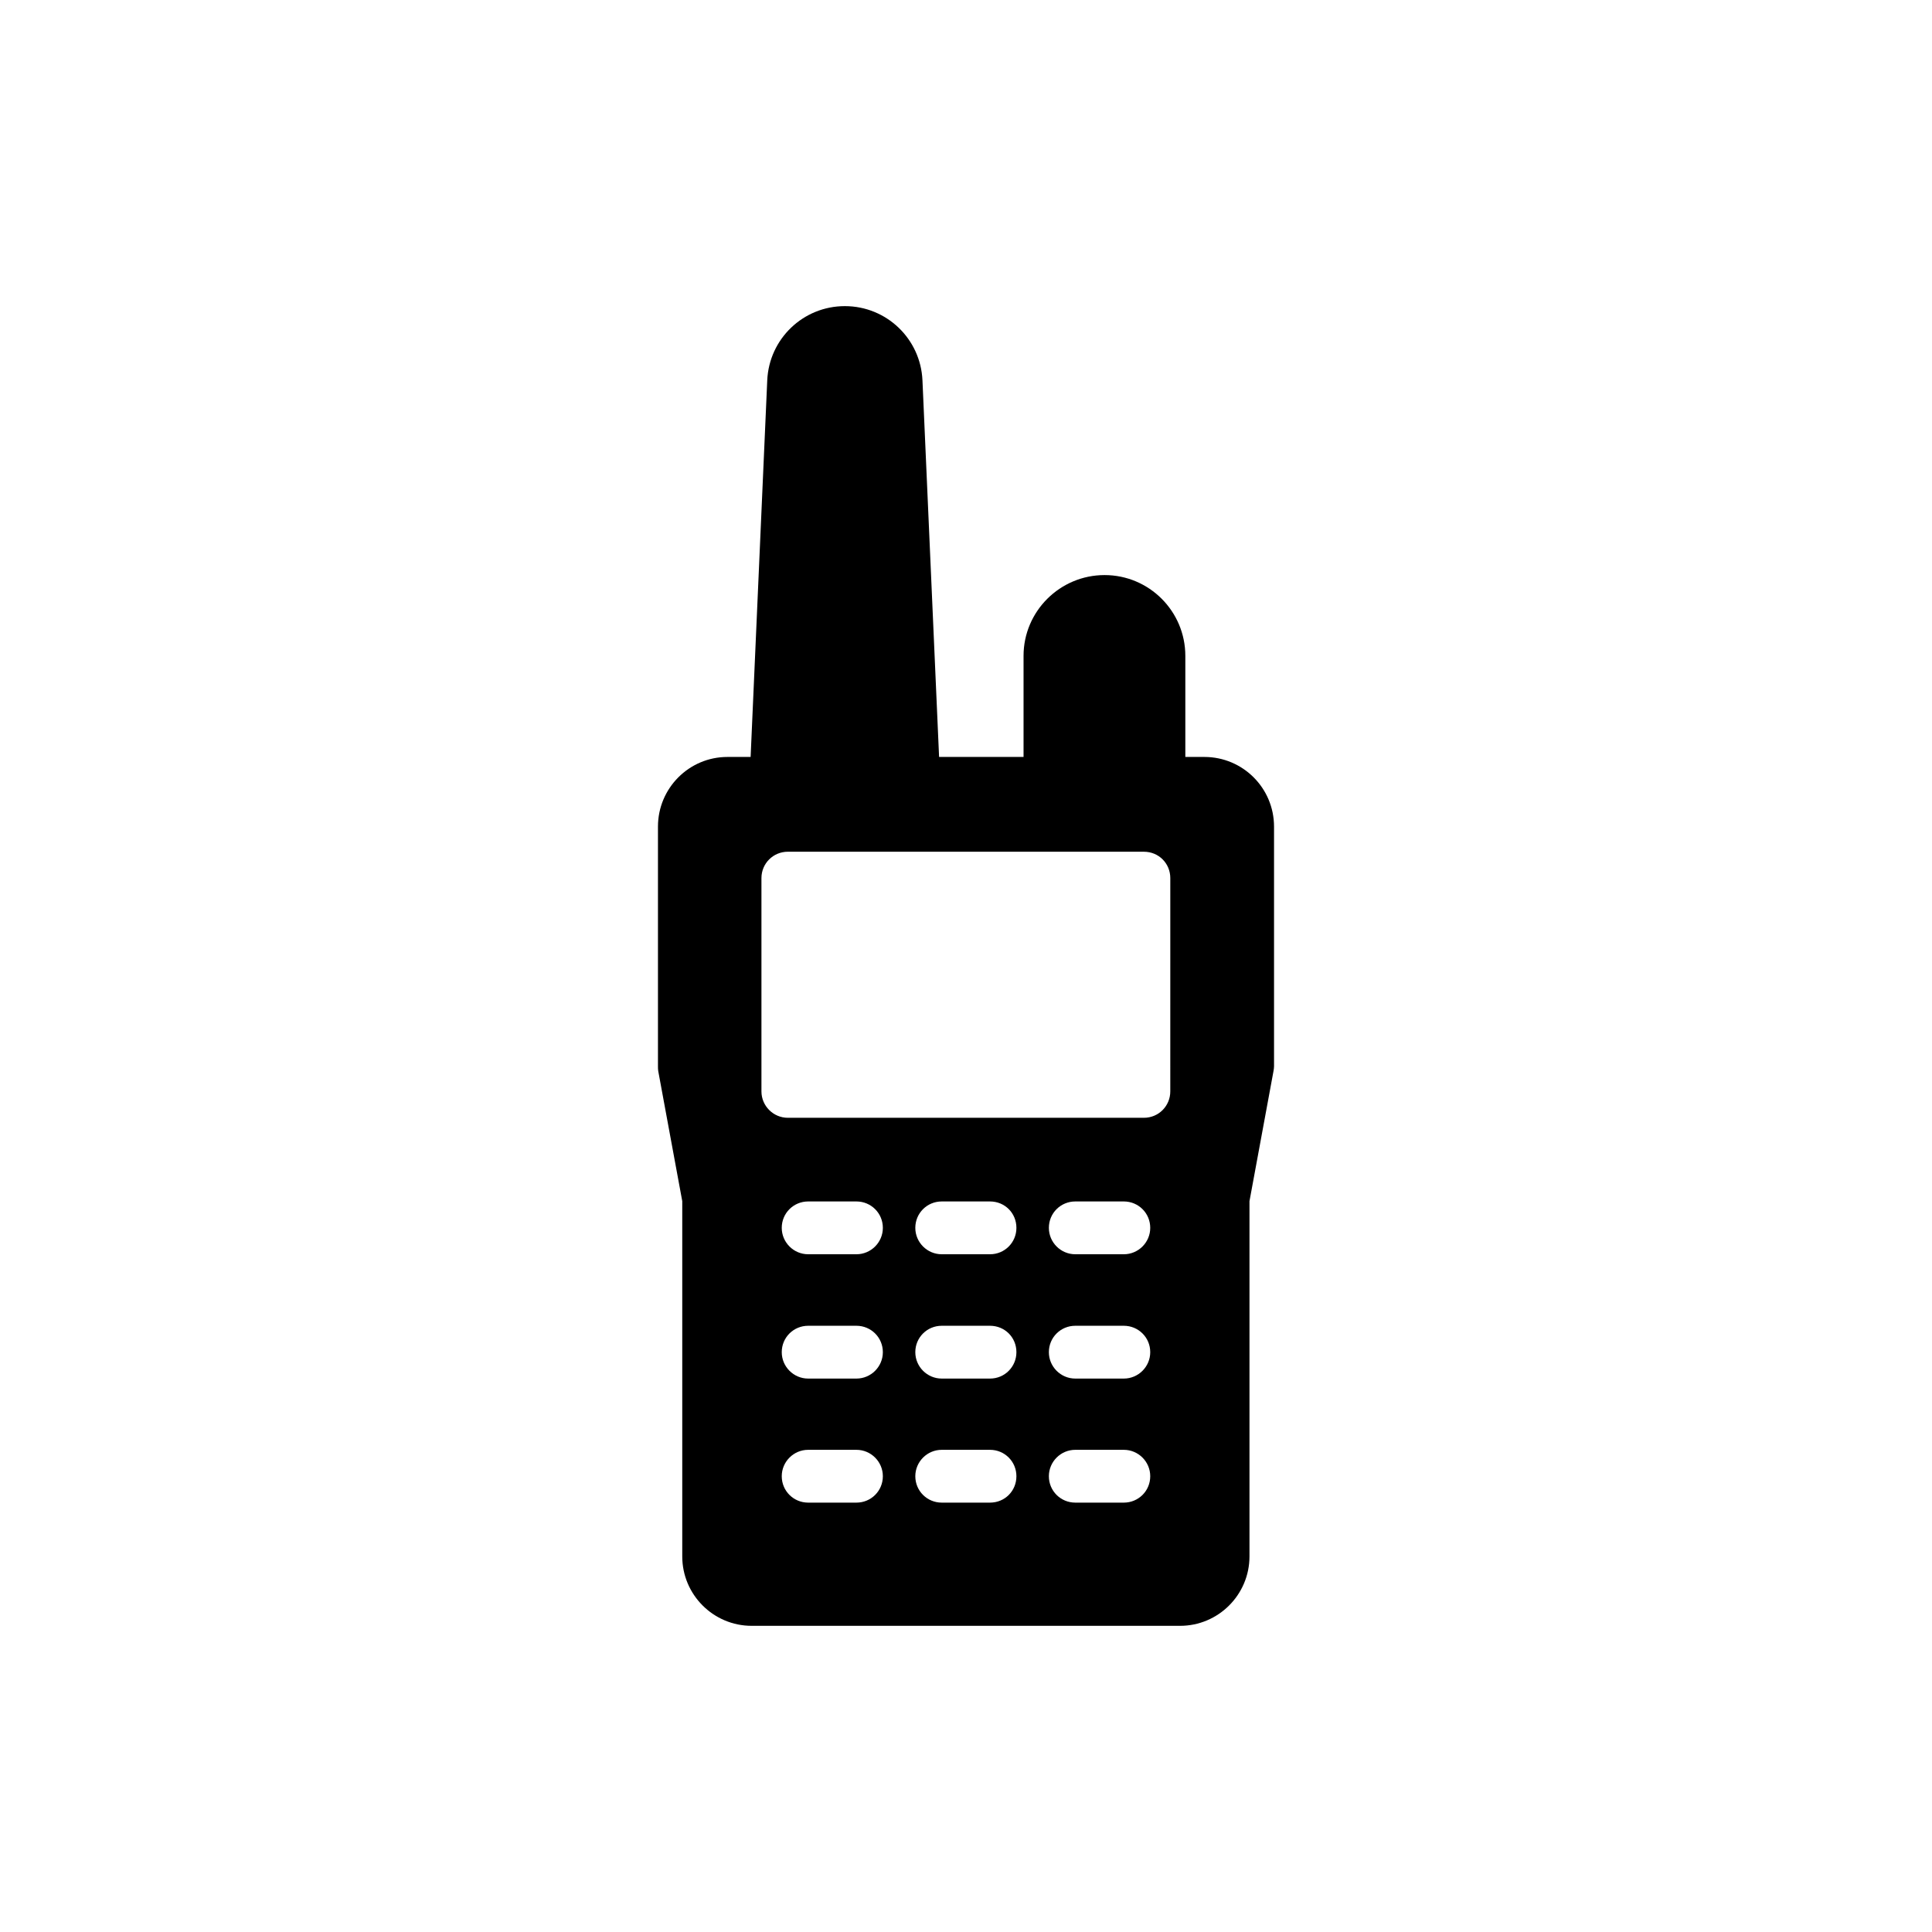
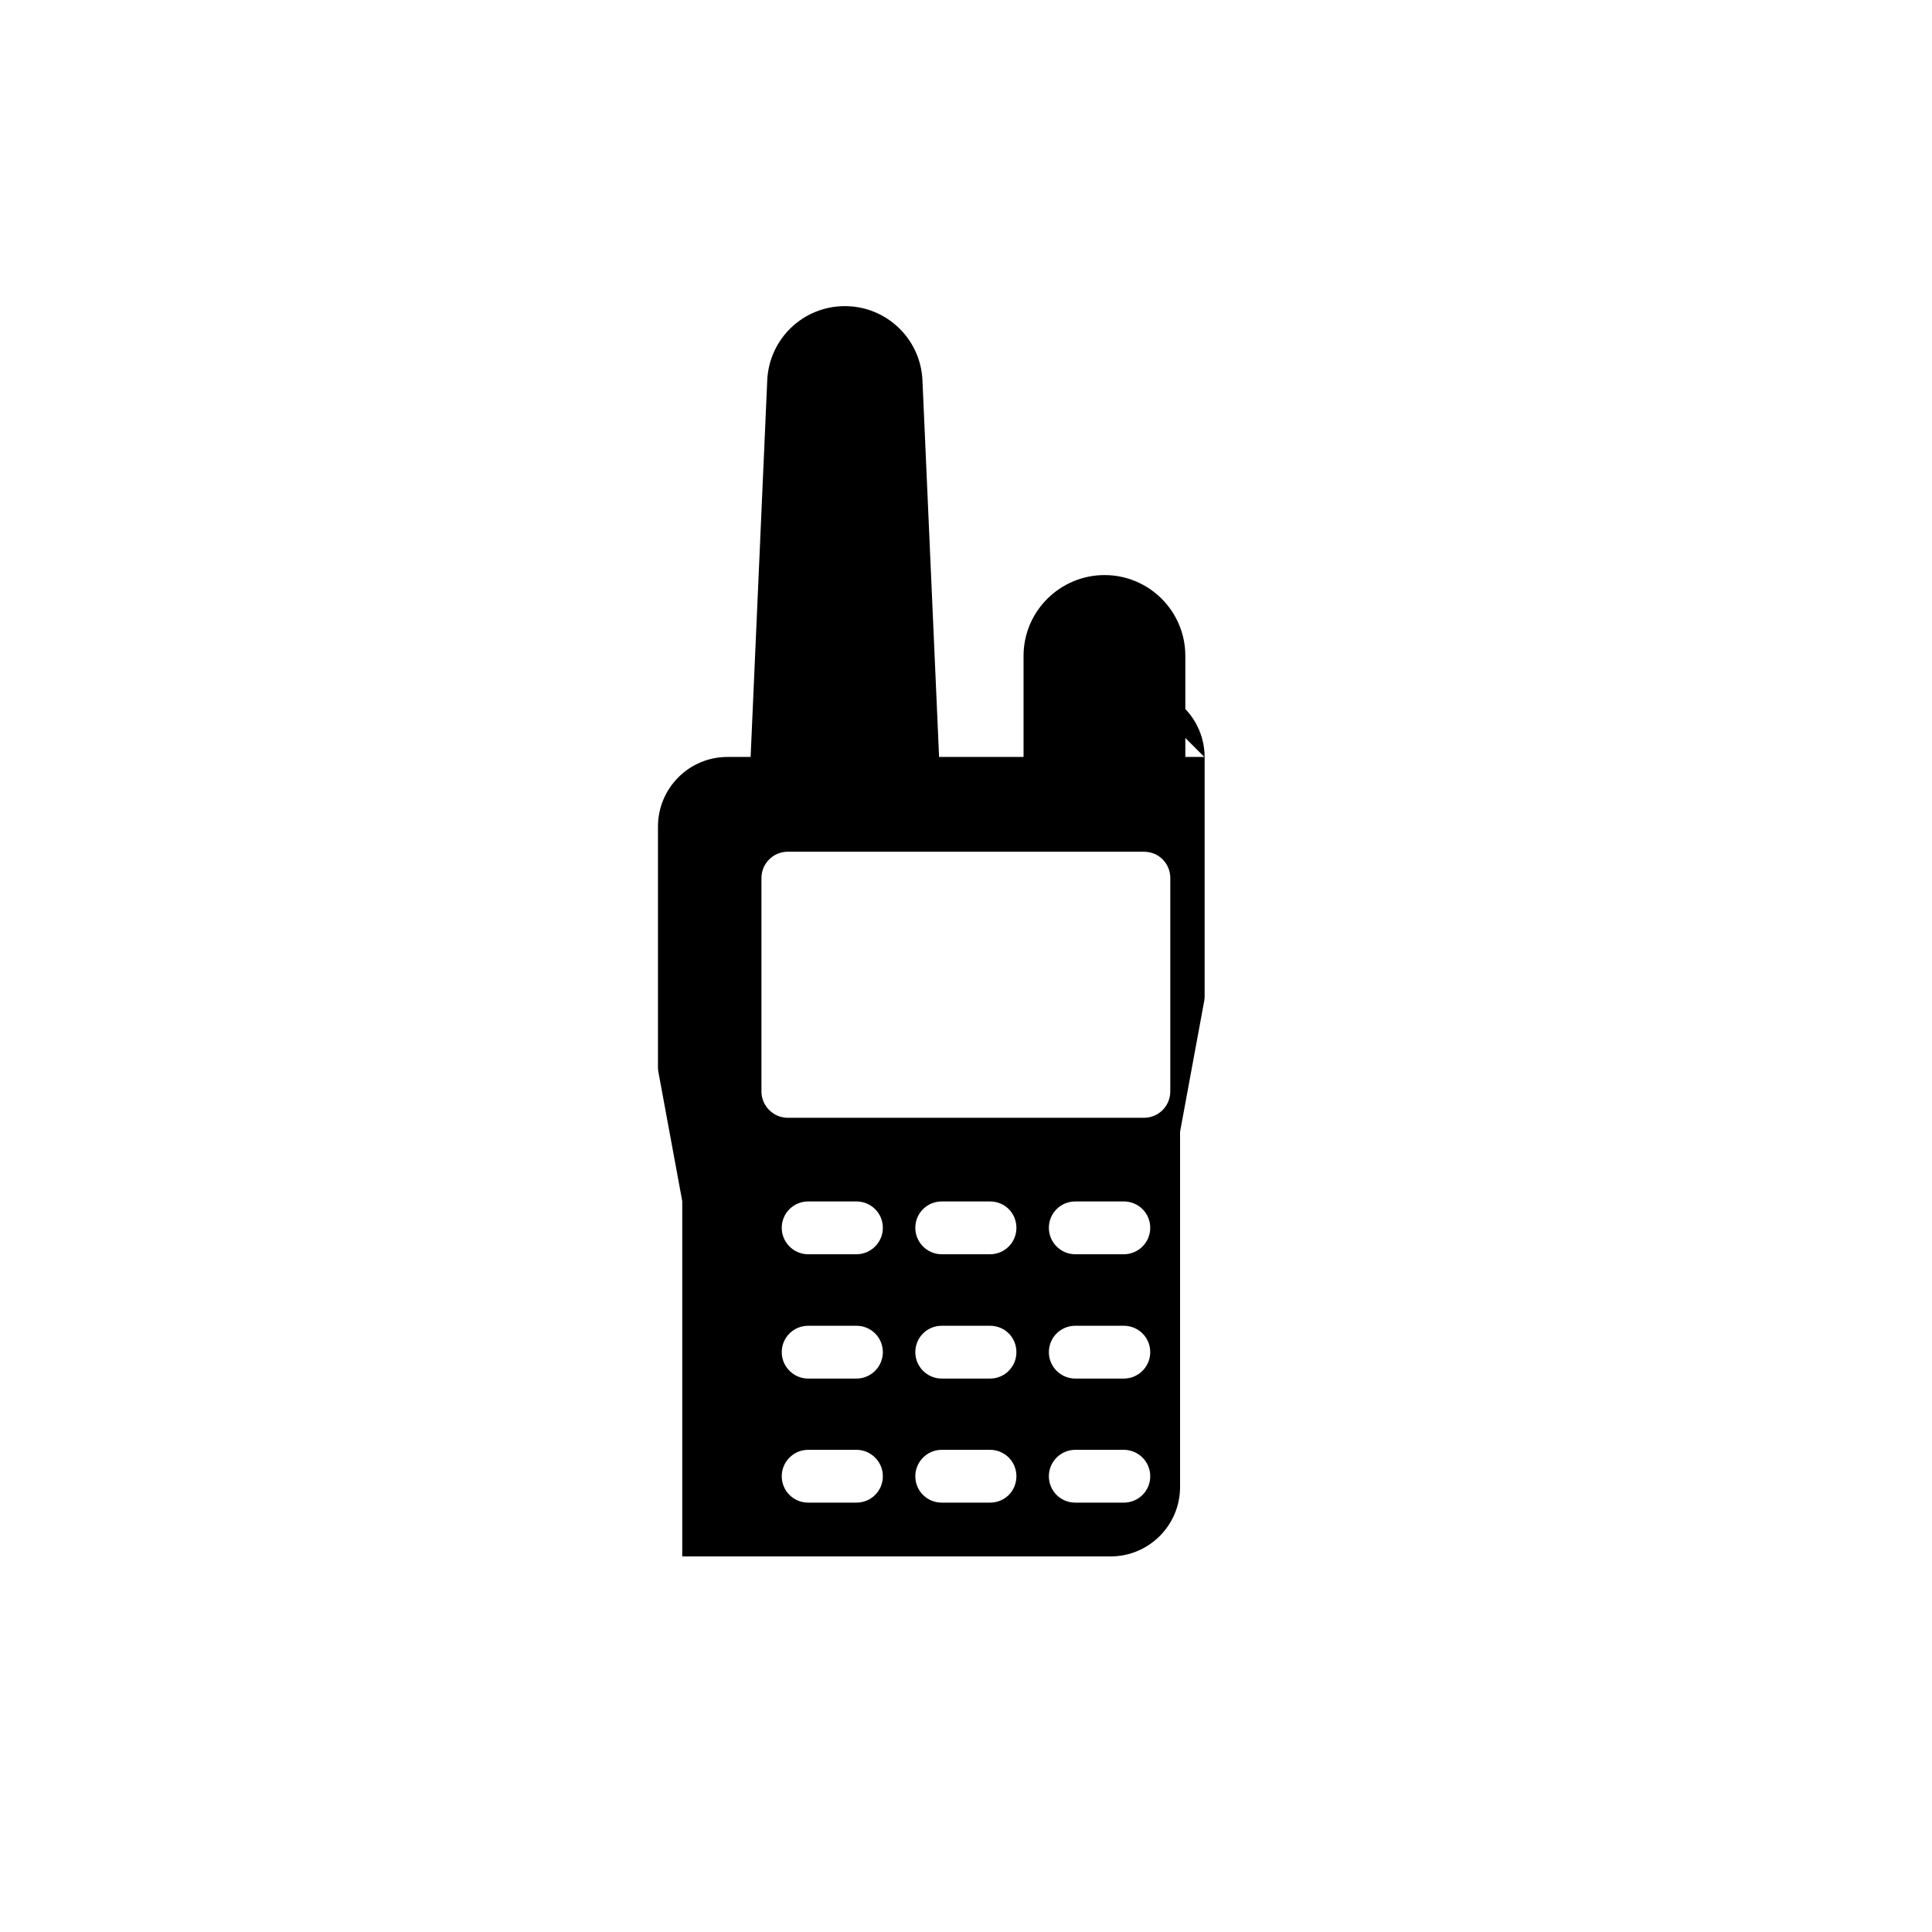
<svg xmlns="http://www.w3.org/2000/svg" fill="#000000" width="800px" height="800px" version="1.1" viewBox="144 144 512 512">
-   <path d="m463.16 344.6h-5.035v-26.789c0-11.812-9.582-21.41-21.402-21.41-11.82 0-21.473 9.598-21.473 21.41v26.789h-22.383l-4.406-99.809c-0.488-10.988-9.512-19.664-20.566-19.664-11.051 0-20.074 8.672-20.566 19.664l-4.406 99.809h-6.156c-10.137 0-18.398 8.254-18.398 18.465v63.512c0 0.418 0 0.84 0.07 1.258l6.367 34.484v94.148c0 10.141 8.254 18.395 18.395 18.395h113.53c10.141 0 18.395-8.254 18.395-18.395v-94.141l6.367-34.484c0.07-0.418 0.141-0.84 0.141-1.258v-63.512c0-10.219-8.254-18.473-18.469-18.473zm-92.191 197.61h-12.801c-3.848 0-6.996-3.078-6.996-6.996 0-3.848 3.148-6.996 6.996-6.996h12.801c3.848 0 6.996 3.148 6.996 6.996 0 3.918-3.148 6.996-6.996 6.996zm0-32.875h-12.801c-3.848 0-6.996-3.148-6.996-6.996 0-3.918 3.148-6.996 6.996-6.996h12.801c3.848 0 6.996 3.078 6.996 6.996 0 3.848-3.148 6.996-6.996 6.996zm0-32.945h-12.801c-3.848 0-6.996-3.148-6.996-6.996 0-3.918 3.148-6.996 6.996-6.996h12.801c3.848 0 6.996 3.078 6.996 6.996 0 3.848-3.148 6.996-6.996 6.996zm35.395 65.82h-12.801c-3.848 0-6.996-3.078-6.996-6.996 0-3.848 3.148-6.996 6.996-6.996h12.801c3.918 0 6.996 3.148 6.996 6.996 0 3.918-3.078 6.996-6.996 6.996zm0-32.875h-12.801c-3.848 0-6.996-3.148-6.996-6.996 0-3.918 3.148-6.996 6.996-6.996h12.801c3.918 0 6.996 3.078 6.996 6.996 0 3.848-3.078 6.996-6.996 6.996zm0-32.945h-12.801c-3.848 0-6.996-3.148-6.996-6.996 0-3.918 3.148-6.996 6.996-6.996h12.801c3.918 0 6.996 3.078 6.996 6.996 0 3.848-3.078 6.996-6.996 6.996zm35.465 65.82h-12.871c-3.848 0-6.996-3.078-6.996-6.996 0-3.848 3.148-6.996 6.996-6.996h12.871c3.848 0 6.996 3.148 6.996 6.996 0 3.918-3.148 6.996-6.996 6.996zm0-32.875h-12.871c-3.848 0-6.996-3.148-6.996-6.996 0-3.918 3.148-6.996 6.996-6.996h12.871c3.848 0 6.996 3.078 6.996 6.996 0 3.848-3.148 6.996-6.996 6.996zm0-32.945h-12.871c-3.848 0-6.996-3.148-6.996-6.996 0-3.918 3.148-6.996 6.996-6.996h12.871c3.848 0 6.996 3.078 6.996 6.996 0 3.848-3.148 6.996-6.996 6.996zm12.309-43.16c0 3.848-3.07 6.996-6.996 6.996h-94.355c-3.848 0-6.996-3.148-6.996-6.996v-56.52c0-3.918 3.148-6.996 6.996-6.996l94.359 0.004c3.926 0 6.996 3.078 6.996 6.996z" />
+   <path d="m463.16 344.6h-5.035v-26.789c0-11.812-9.582-21.41-21.402-21.41-11.82 0-21.473 9.598-21.473 21.41v26.789h-22.383l-4.406-99.809c-0.488-10.988-9.512-19.664-20.566-19.664-11.051 0-20.074 8.672-20.566 19.664l-4.406 99.809h-6.156c-10.137 0-18.398 8.254-18.398 18.465v63.512c0 0.418 0 0.84 0.07 1.258l6.367 34.484v94.148h113.53c10.141 0 18.395-8.254 18.395-18.395v-94.141l6.367-34.484c0.07-0.418 0.141-0.84 0.141-1.258v-63.512c0-10.219-8.254-18.473-18.469-18.473zm-92.191 197.61h-12.801c-3.848 0-6.996-3.078-6.996-6.996 0-3.848 3.148-6.996 6.996-6.996h12.801c3.848 0 6.996 3.148 6.996 6.996 0 3.918-3.148 6.996-6.996 6.996zm0-32.875h-12.801c-3.848 0-6.996-3.148-6.996-6.996 0-3.918 3.148-6.996 6.996-6.996h12.801c3.848 0 6.996 3.078 6.996 6.996 0 3.848-3.148 6.996-6.996 6.996zm0-32.945h-12.801c-3.848 0-6.996-3.148-6.996-6.996 0-3.918 3.148-6.996 6.996-6.996h12.801c3.848 0 6.996 3.078 6.996 6.996 0 3.848-3.148 6.996-6.996 6.996zm35.395 65.82h-12.801c-3.848 0-6.996-3.078-6.996-6.996 0-3.848 3.148-6.996 6.996-6.996h12.801c3.918 0 6.996 3.148 6.996 6.996 0 3.918-3.078 6.996-6.996 6.996zm0-32.875h-12.801c-3.848 0-6.996-3.148-6.996-6.996 0-3.918 3.148-6.996 6.996-6.996h12.801c3.918 0 6.996 3.078 6.996 6.996 0 3.848-3.078 6.996-6.996 6.996zm0-32.945h-12.801c-3.848 0-6.996-3.148-6.996-6.996 0-3.918 3.148-6.996 6.996-6.996h12.801c3.918 0 6.996 3.078 6.996 6.996 0 3.848-3.078 6.996-6.996 6.996zm35.465 65.82h-12.871c-3.848 0-6.996-3.078-6.996-6.996 0-3.848 3.148-6.996 6.996-6.996h12.871c3.848 0 6.996 3.148 6.996 6.996 0 3.918-3.148 6.996-6.996 6.996zm0-32.875h-12.871c-3.848 0-6.996-3.148-6.996-6.996 0-3.918 3.148-6.996 6.996-6.996h12.871c3.848 0 6.996 3.078 6.996 6.996 0 3.848-3.148 6.996-6.996 6.996zm0-32.945h-12.871c-3.848 0-6.996-3.148-6.996-6.996 0-3.918 3.148-6.996 6.996-6.996h12.871c3.848 0 6.996 3.078 6.996 6.996 0 3.848-3.148 6.996-6.996 6.996zm12.309-43.16c0 3.848-3.07 6.996-6.996 6.996h-94.355c-3.848 0-6.996-3.148-6.996-6.996v-56.52c0-3.918 3.148-6.996 6.996-6.996l94.359 0.004c3.926 0 6.996 3.078 6.996 6.996z" />
</svg>